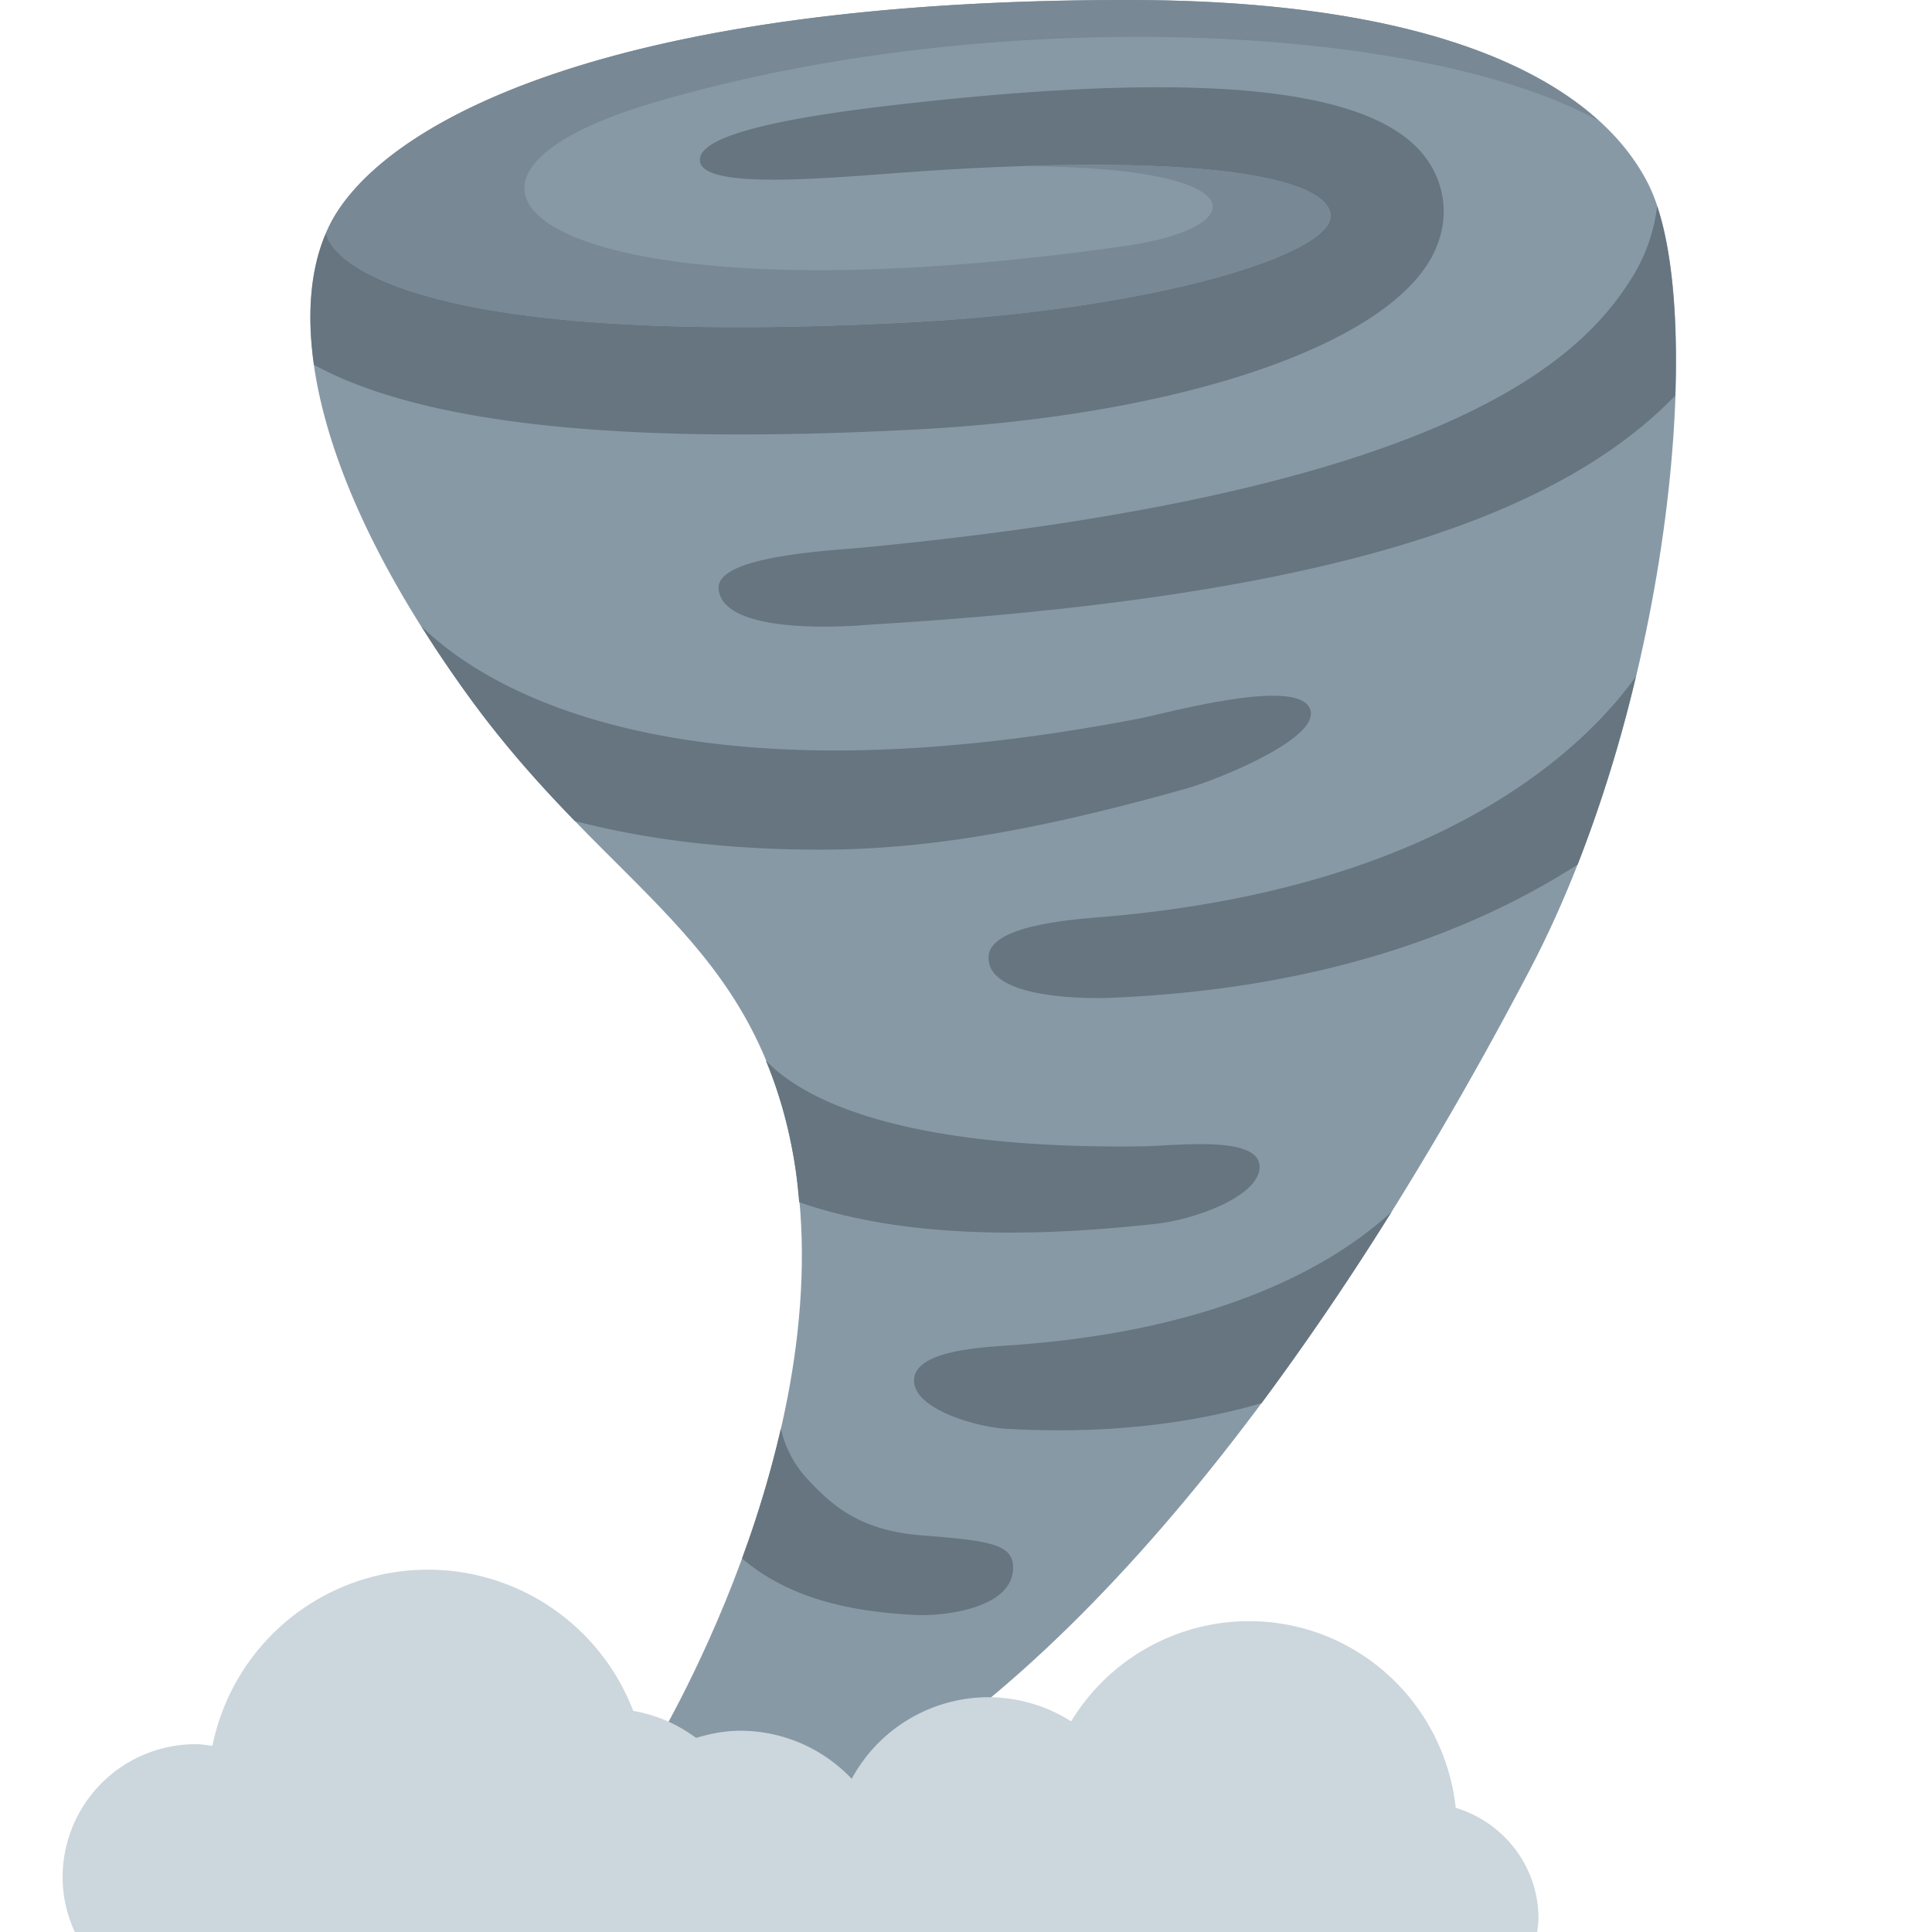
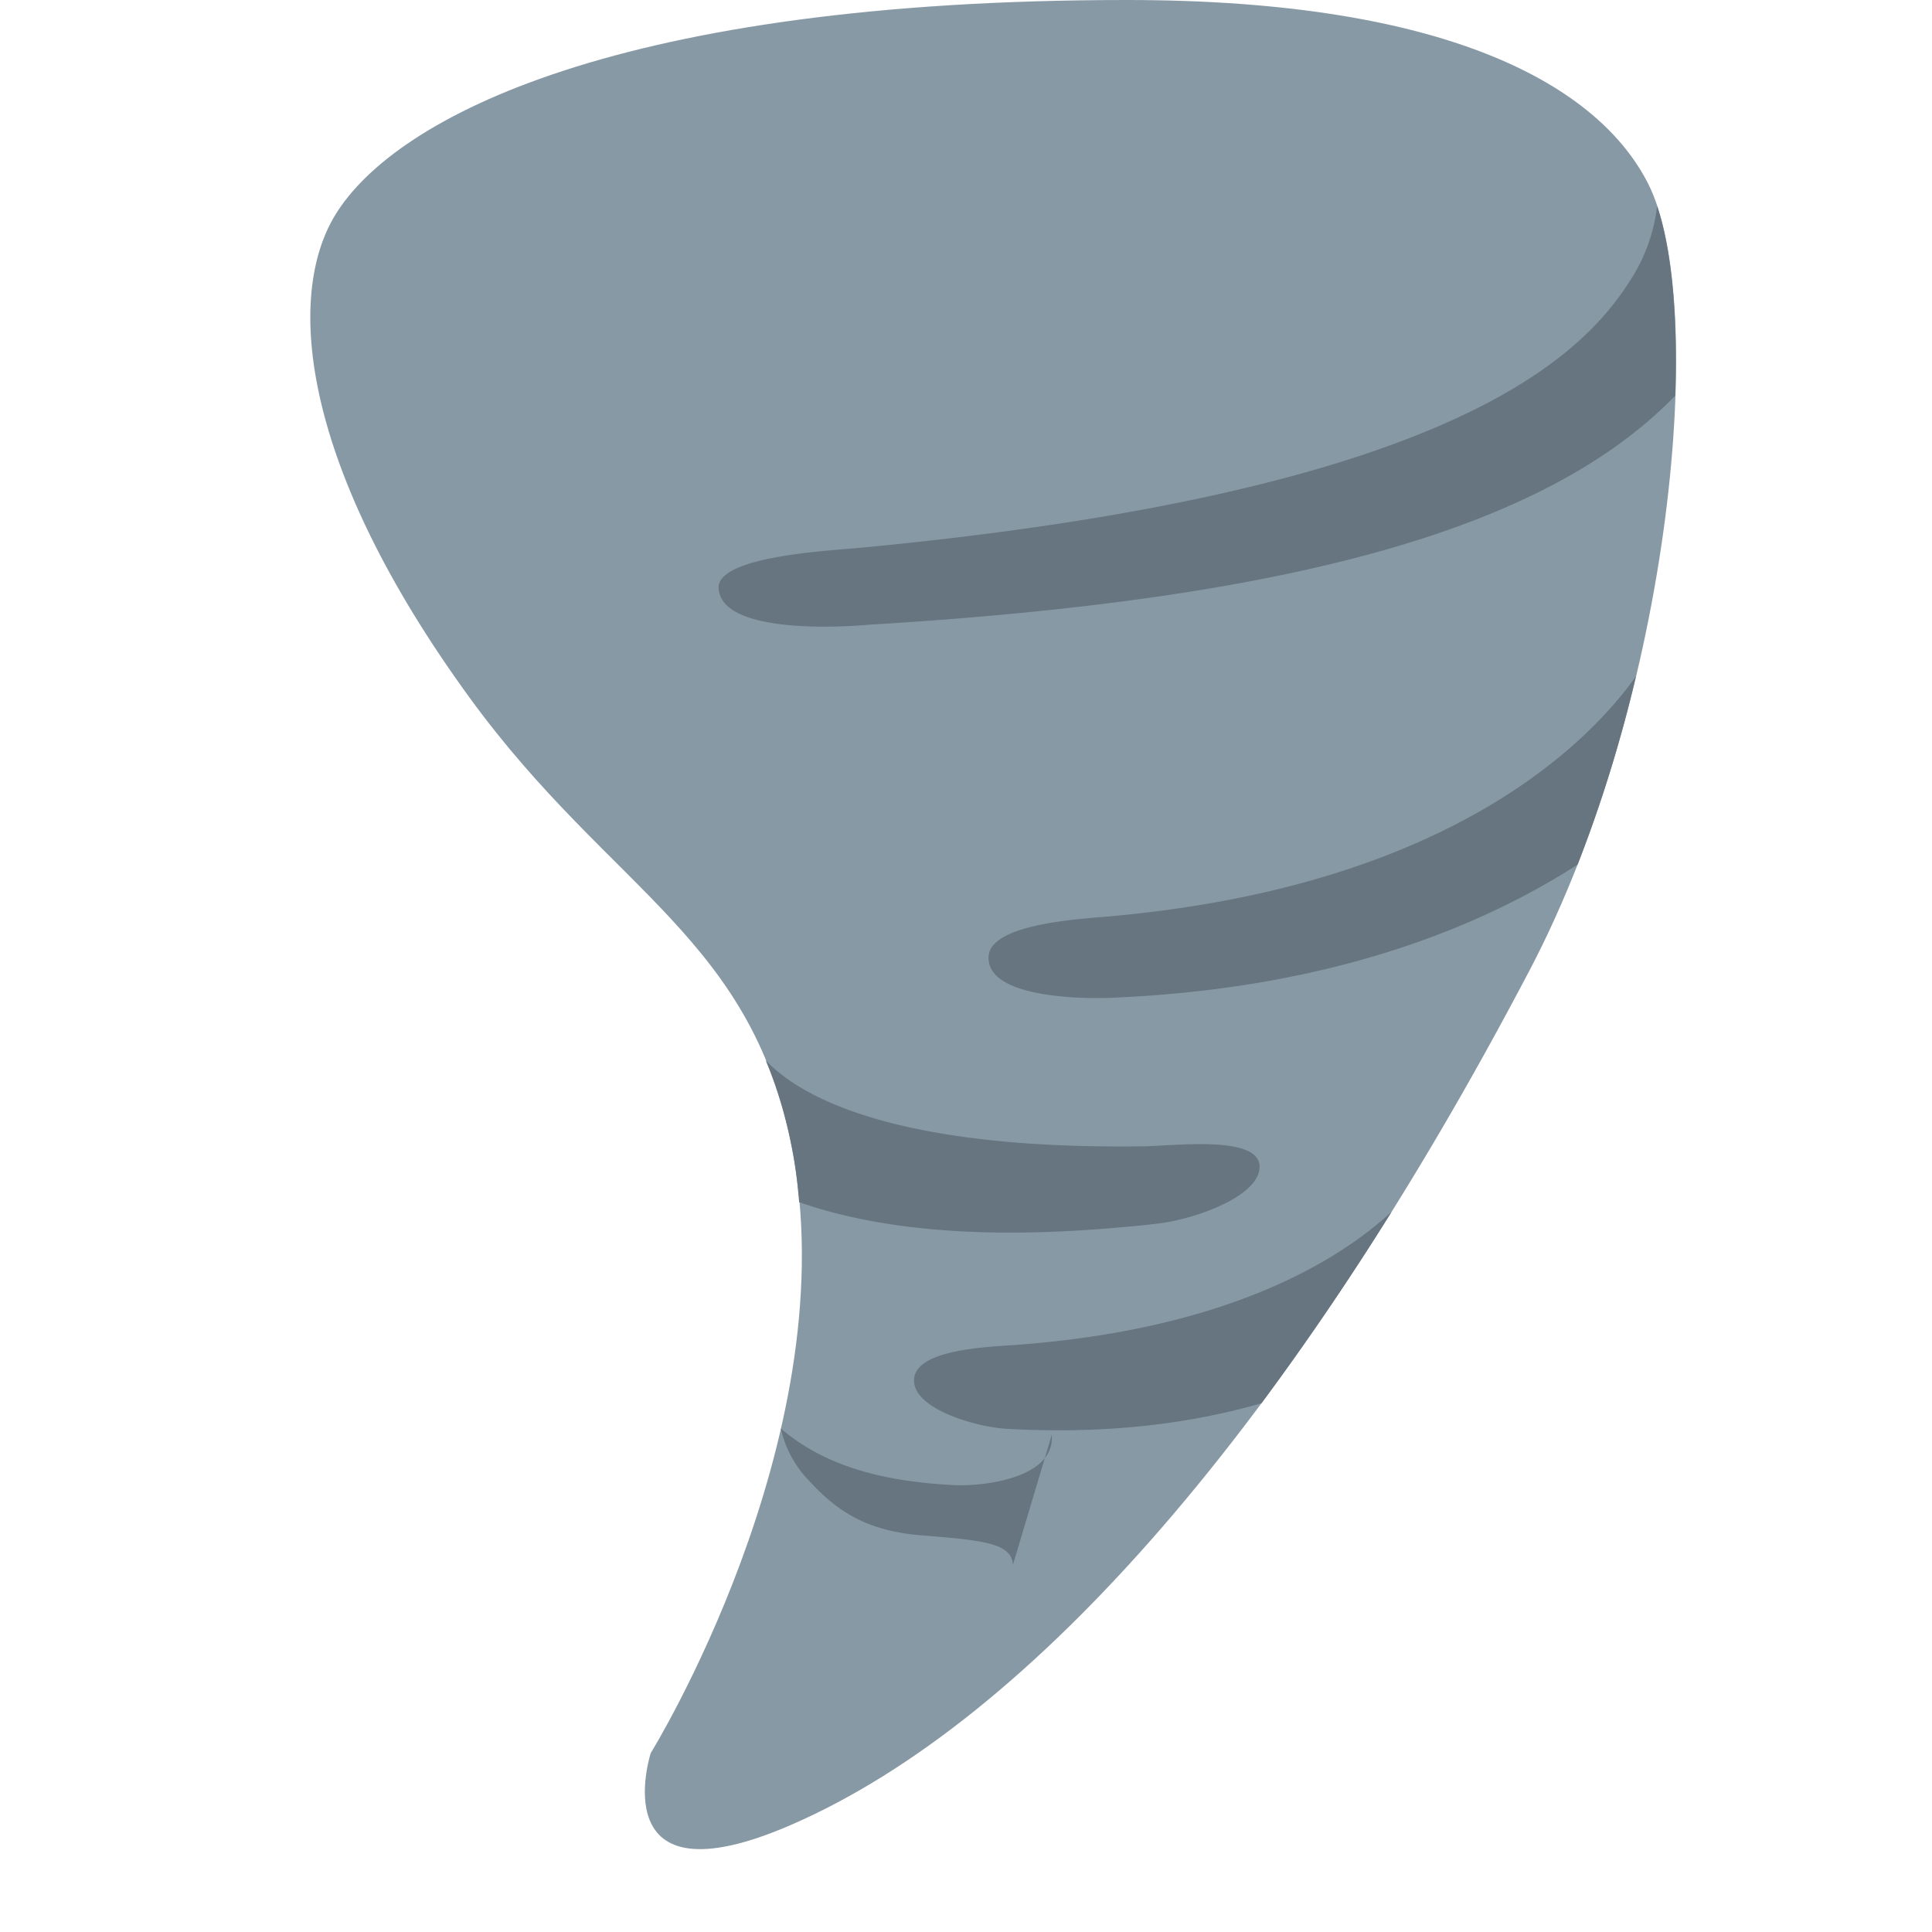
<svg xmlns="http://www.w3.org/2000/svg" width="800px" height="800px" viewBox="0 0 36 36" aria-hidden="true" role="img" class="iconify iconify--twemoji" preserveAspectRatio="xMidYMid meet">
  <path fill="#8899A6" d="M12.125 32.667s3.583-5.792 2.667-11.084c-.711-4.106-3.387-4.937-6.042-8.583c-3.125-4.292-3.444-7.461-2.5-9C7.375 2.167 11.583 0 21 0c6.042 0 8.794 1.622 9.708 3.417c1.125 2.208.459 9.583-2.208 14.666C24.11 26.45 19.25 32.042 14.75 34c-3.553 1.546-2.625-1.333-2.625-1.333z">

</path>
  <g fill="#66757F">
-     <path d="M17.137 7.999c4.885-.263 8.732-1.577 9.572-3.269c.288-.581.251-1.213-.103-1.734c-.94-1.388-4.231-1.683-9.773-1.058c-1.681.189-3.854.513-3.791 1.062c.063.549 2.417.312 3.976.202a54.253 54.253 0 0 1 1.939-.104c3.787-.135 5.773.256 5.836.904c.07.719-3.192 1.753-7.762 2c-8.958.485-10.596-1.011-10.885-1.481a.527.527 0 0 1-.07-.18c-.272.625-.368 1.452-.225 2.457c1.578.862 4.19 1.298 7.931 1.298c1.034 0 2.152-.033 3.355-.097zm4.988 6.689c.531-.15 2.41-.897 2.297-1.438c-.141-.672-2.664.037-3.203.141c-8.814 1.695-12.304-.676-13.37-1.725c.271.432.567.875.901 1.334c.662.91 1.326 1.644 1.961 2.298c1.229.321 2.733.534 4.566.534c1.928 0 3.973-.332 6.848-1.144z">
- 
- </path>
-     <path d="M30.375 5.228c-.954 1.504-3.5 3.944-14.297 4.975c-.608.058-2.734.156-2.688.766c.072.94 2.777.673 2.797.672c7.749-.465 12.588-1.745 15.028-4.268c.05-1.466-.062-2.71-.337-3.532a3.238 3.238 0 0 1-.503 1.387zM14.792 21.583c.047.271.075.545.099.818c.966.337 2.237.567 3.939.567c.799 0 1.692-.053 2.687-.161c.811-.088 2.013-.555 1.951-1.103c-.062-.549-1.597-.352-2.156-.344c-4.707.066-6.424-.947-7.044-1.602c.223.536.404 1.131.524 1.825zm5.849-4.505c-.55.048-2.172.141-2.219.734c-.07.889 2.252.782 2.266.781c4.058-.165 6.849-1.289 8.708-2.482a26.165 26.165 0 0 0 1.087-3.508c-.831 1.169-3.415 3.912-9.842 4.475zm-1.766 12.078c-.031-.391-.5-.453-1.703-.547c-1.203-.094-1.715-.606-2.154-1.079a2.043 2.043 0 0 1-.468-.91a20.114 20.114 0 0 1-.723 2.42c.791.67 1.83.985 3.236 1.053c.529.026 1.877-.126 1.812-.937zm7.056-6.577c-.984.907-3.054 2.199-7.04 2.484c-.543.039-1.829.089-1.859.641c-.03.552 1.175.891 1.727.92c.336.019.661.027.977.027c1.479 0 2.719-.201 3.77-.504a53.79 53.79 0 0 0 2.425-3.568z">
+     <path d="M30.375 5.228c-.954 1.504-3.5 3.944-14.297 4.975c-.608.058-2.734.156-2.688.766c.072.94 2.777.673 2.797.672c7.749-.465 12.588-1.745 15.028-4.268c.05-1.466-.062-2.71-.337-3.532a3.238 3.238 0 0 1-.503 1.387zM14.792 21.583c.047.271.075.545.099.818c.966.337 2.237.567 3.939.567c.799 0 1.692-.053 2.687-.161c.811-.088 2.013-.555 1.951-1.103c-.062-.549-1.597-.352-2.156-.344c-4.707.066-6.424-.947-7.044-1.602c.223.536.404 1.131.524 1.825zm5.849-4.505c-.55.048-2.172.141-2.219.734c-.07.889 2.252.782 2.266.781c4.058-.165 6.849-1.289 8.708-2.482a26.165 26.165 0 0 0 1.087-3.508c-.831 1.169-3.415 3.912-9.842 4.475zm-1.766 12.078c-.031-.391-.5-.453-1.703-.547c-1.203-.094-1.715-.606-2.154-1.079a2.043 2.043 0 0 1-.468-.91c.791.67 1.83.985 3.236 1.053c.529.026 1.877-.126 1.812-.937zm7.056-6.577c-.984.907-3.054 2.199-7.04 2.484c-.543.039-1.829.089-1.859.641c-.03.552 1.175.891 1.727.92c.336.019.661.027.977.027c1.479 0 2.719-.201 3.77-.504a53.79 53.79 0 0 0 2.425-3.568z">

</path>
  </g>
-   <path fill="#788895" d="M12.167 1.917c6.245-1.849 14.208-1.5 17.542.292c.026.014.046.019.071.032C28.371.971 25.672 0 21 0C11.583 0 7.375 2.167 6.25 4c-.065.105-.122.22-.174.341a.557.557 0 0 0 .071.181c.288.47 1.927 1.965 10.883 1.48c4.57-.247 7.833-1.281 7.762-2c-.063-.648-2.049-1.039-5.836-.904c4.492-.008 4.414 1.142 2.003 1.486c-10.553 1.507-14.001-1.126-8.792-2.667z">
- 
- </path>
-   <path fill="#CCD6DD" d="M28.642 36c.01-.083.025-.164.025-.25c0-.979-.652-1.795-1.542-2.064c-.211-1.952-1.846-3.478-3.854-3.478a3.881 3.881 0 0 0-3.312 1.867a2.895 2.895 0 0 0-1.543-.45a2.902 2.902 0 0 0-2.546 1.521a2.857 2.857 0 0 0-2.078-.896c-.288 0-.56.055-.822.134a2.72 2.72 0 0 0-1.171-.504a4.097 4.097 0 0 0-7.841.651c-.104-.012-.206-.031-.312-.031a2.48 2.48 0 0 0-2.479 2.479c0 .365.084.709.226 1.021h27.249z">
- 
- </path>
</svg>